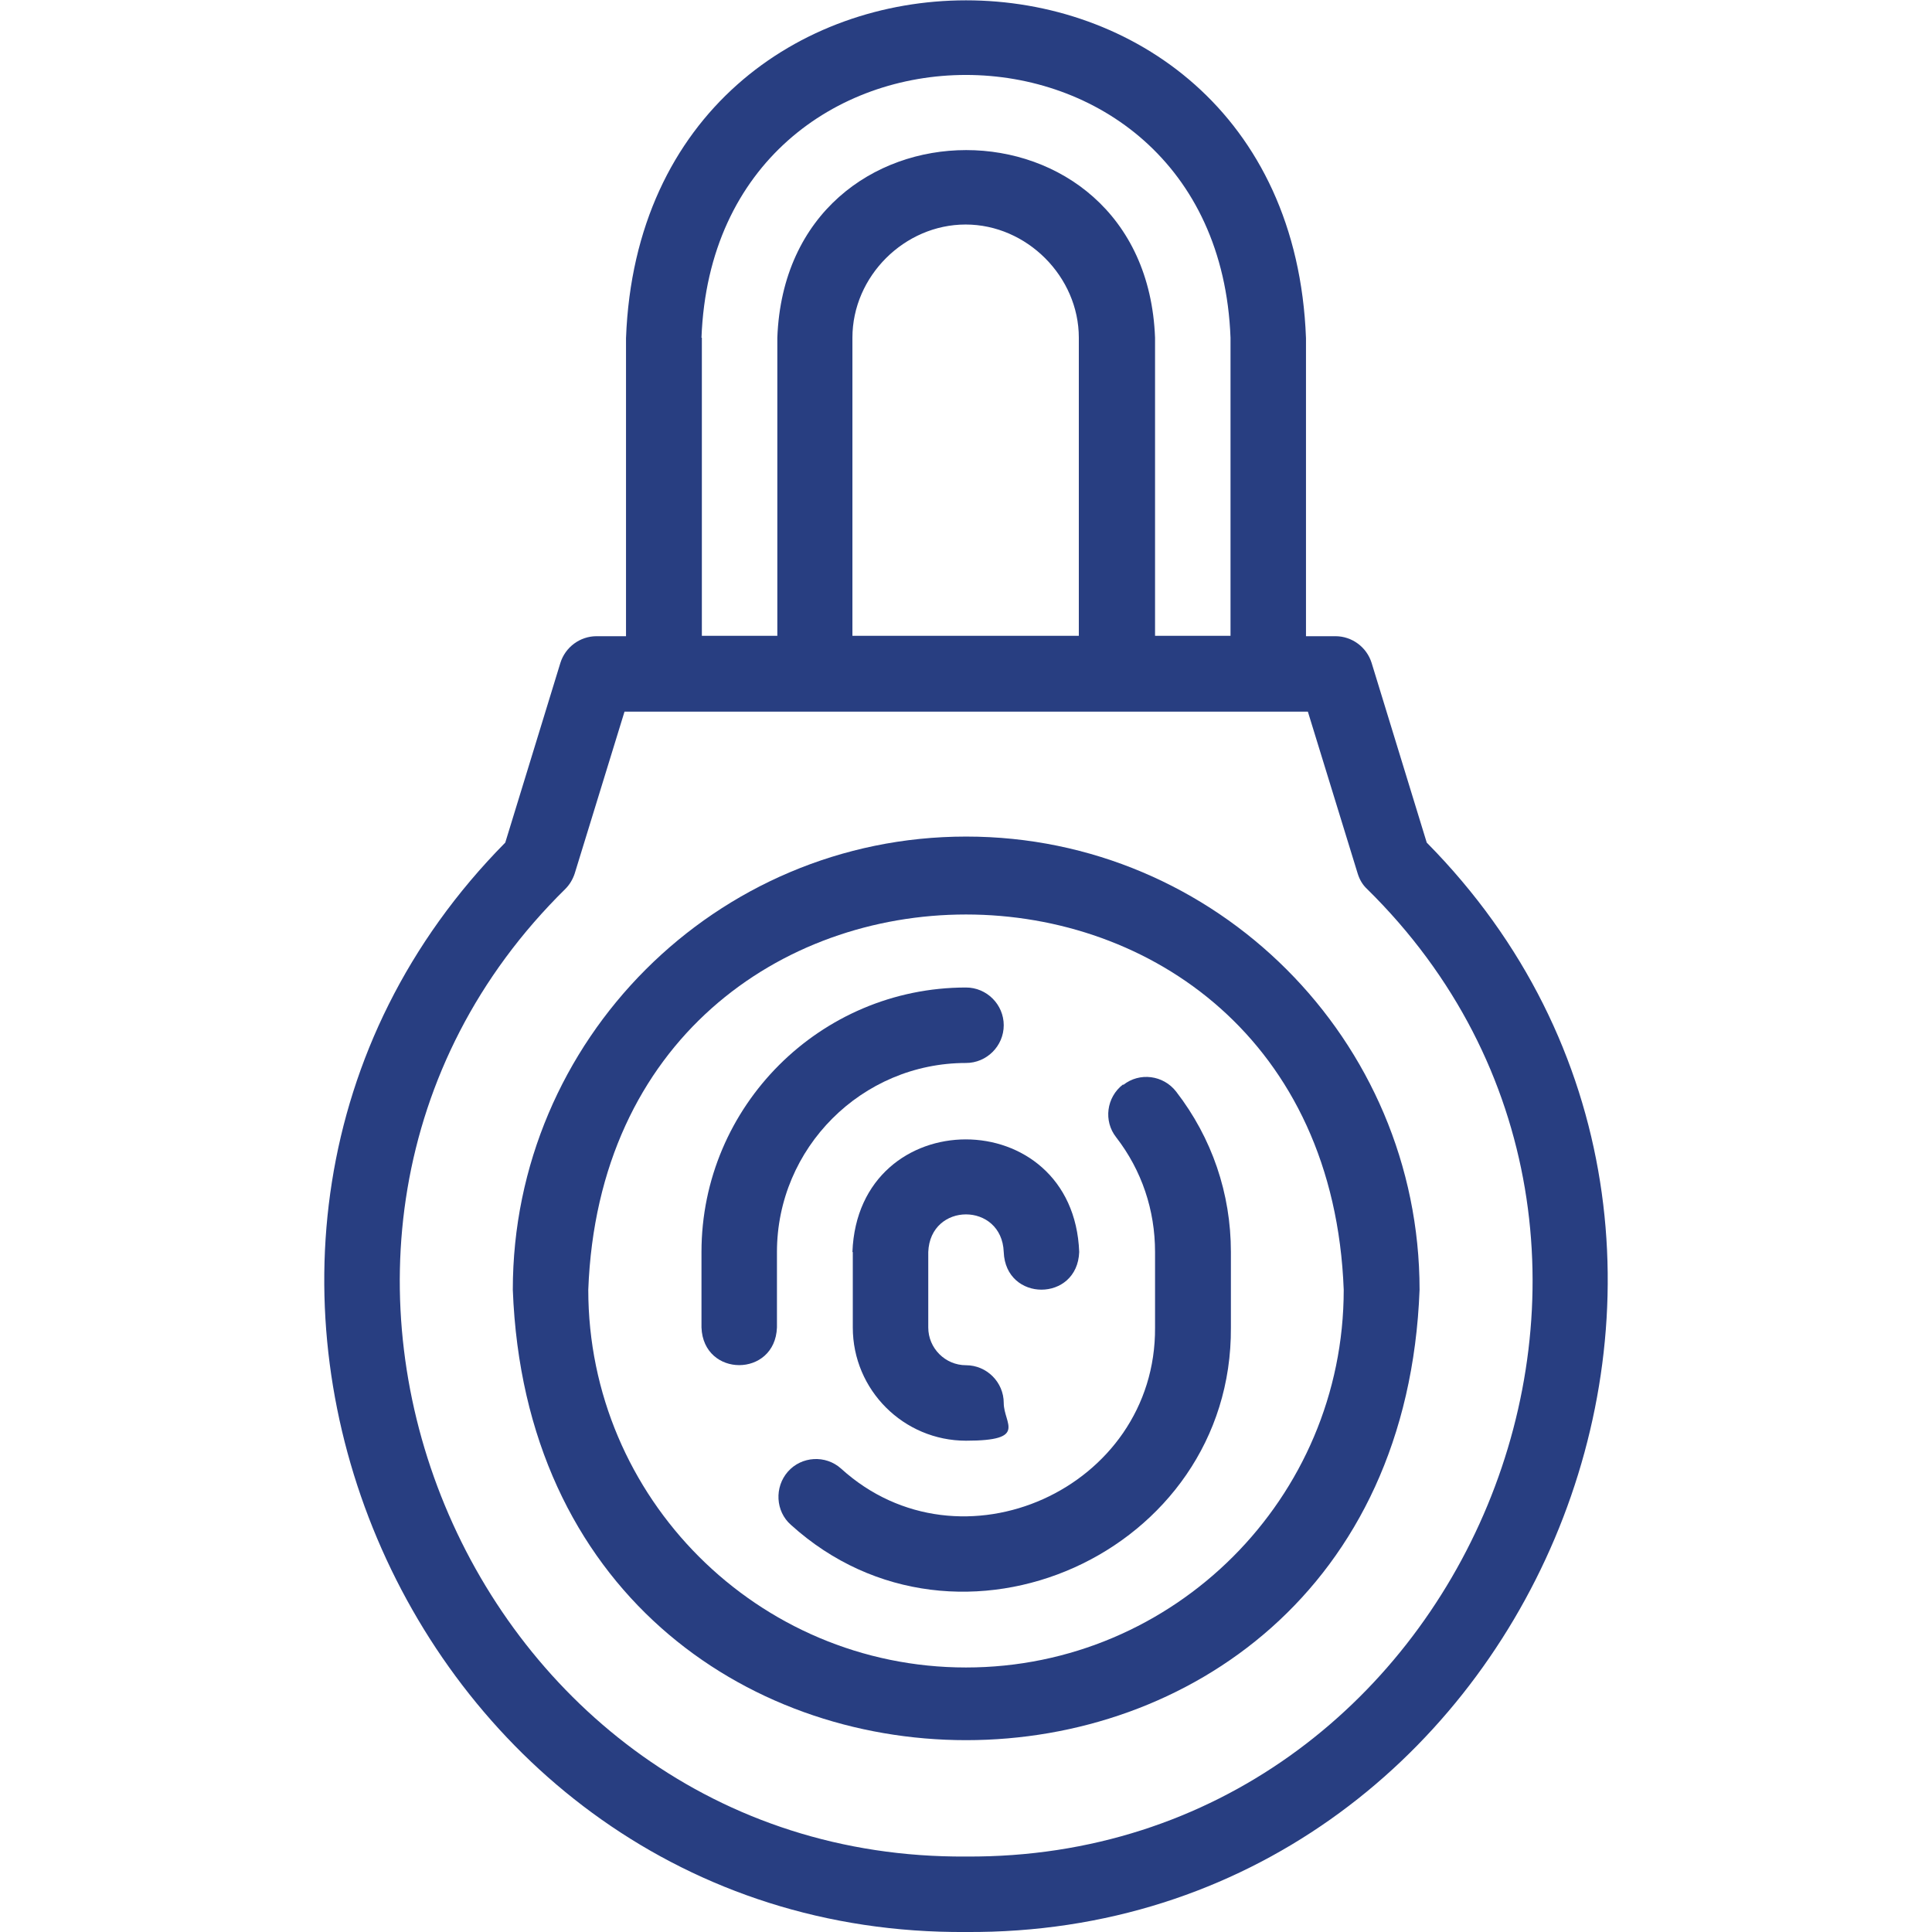
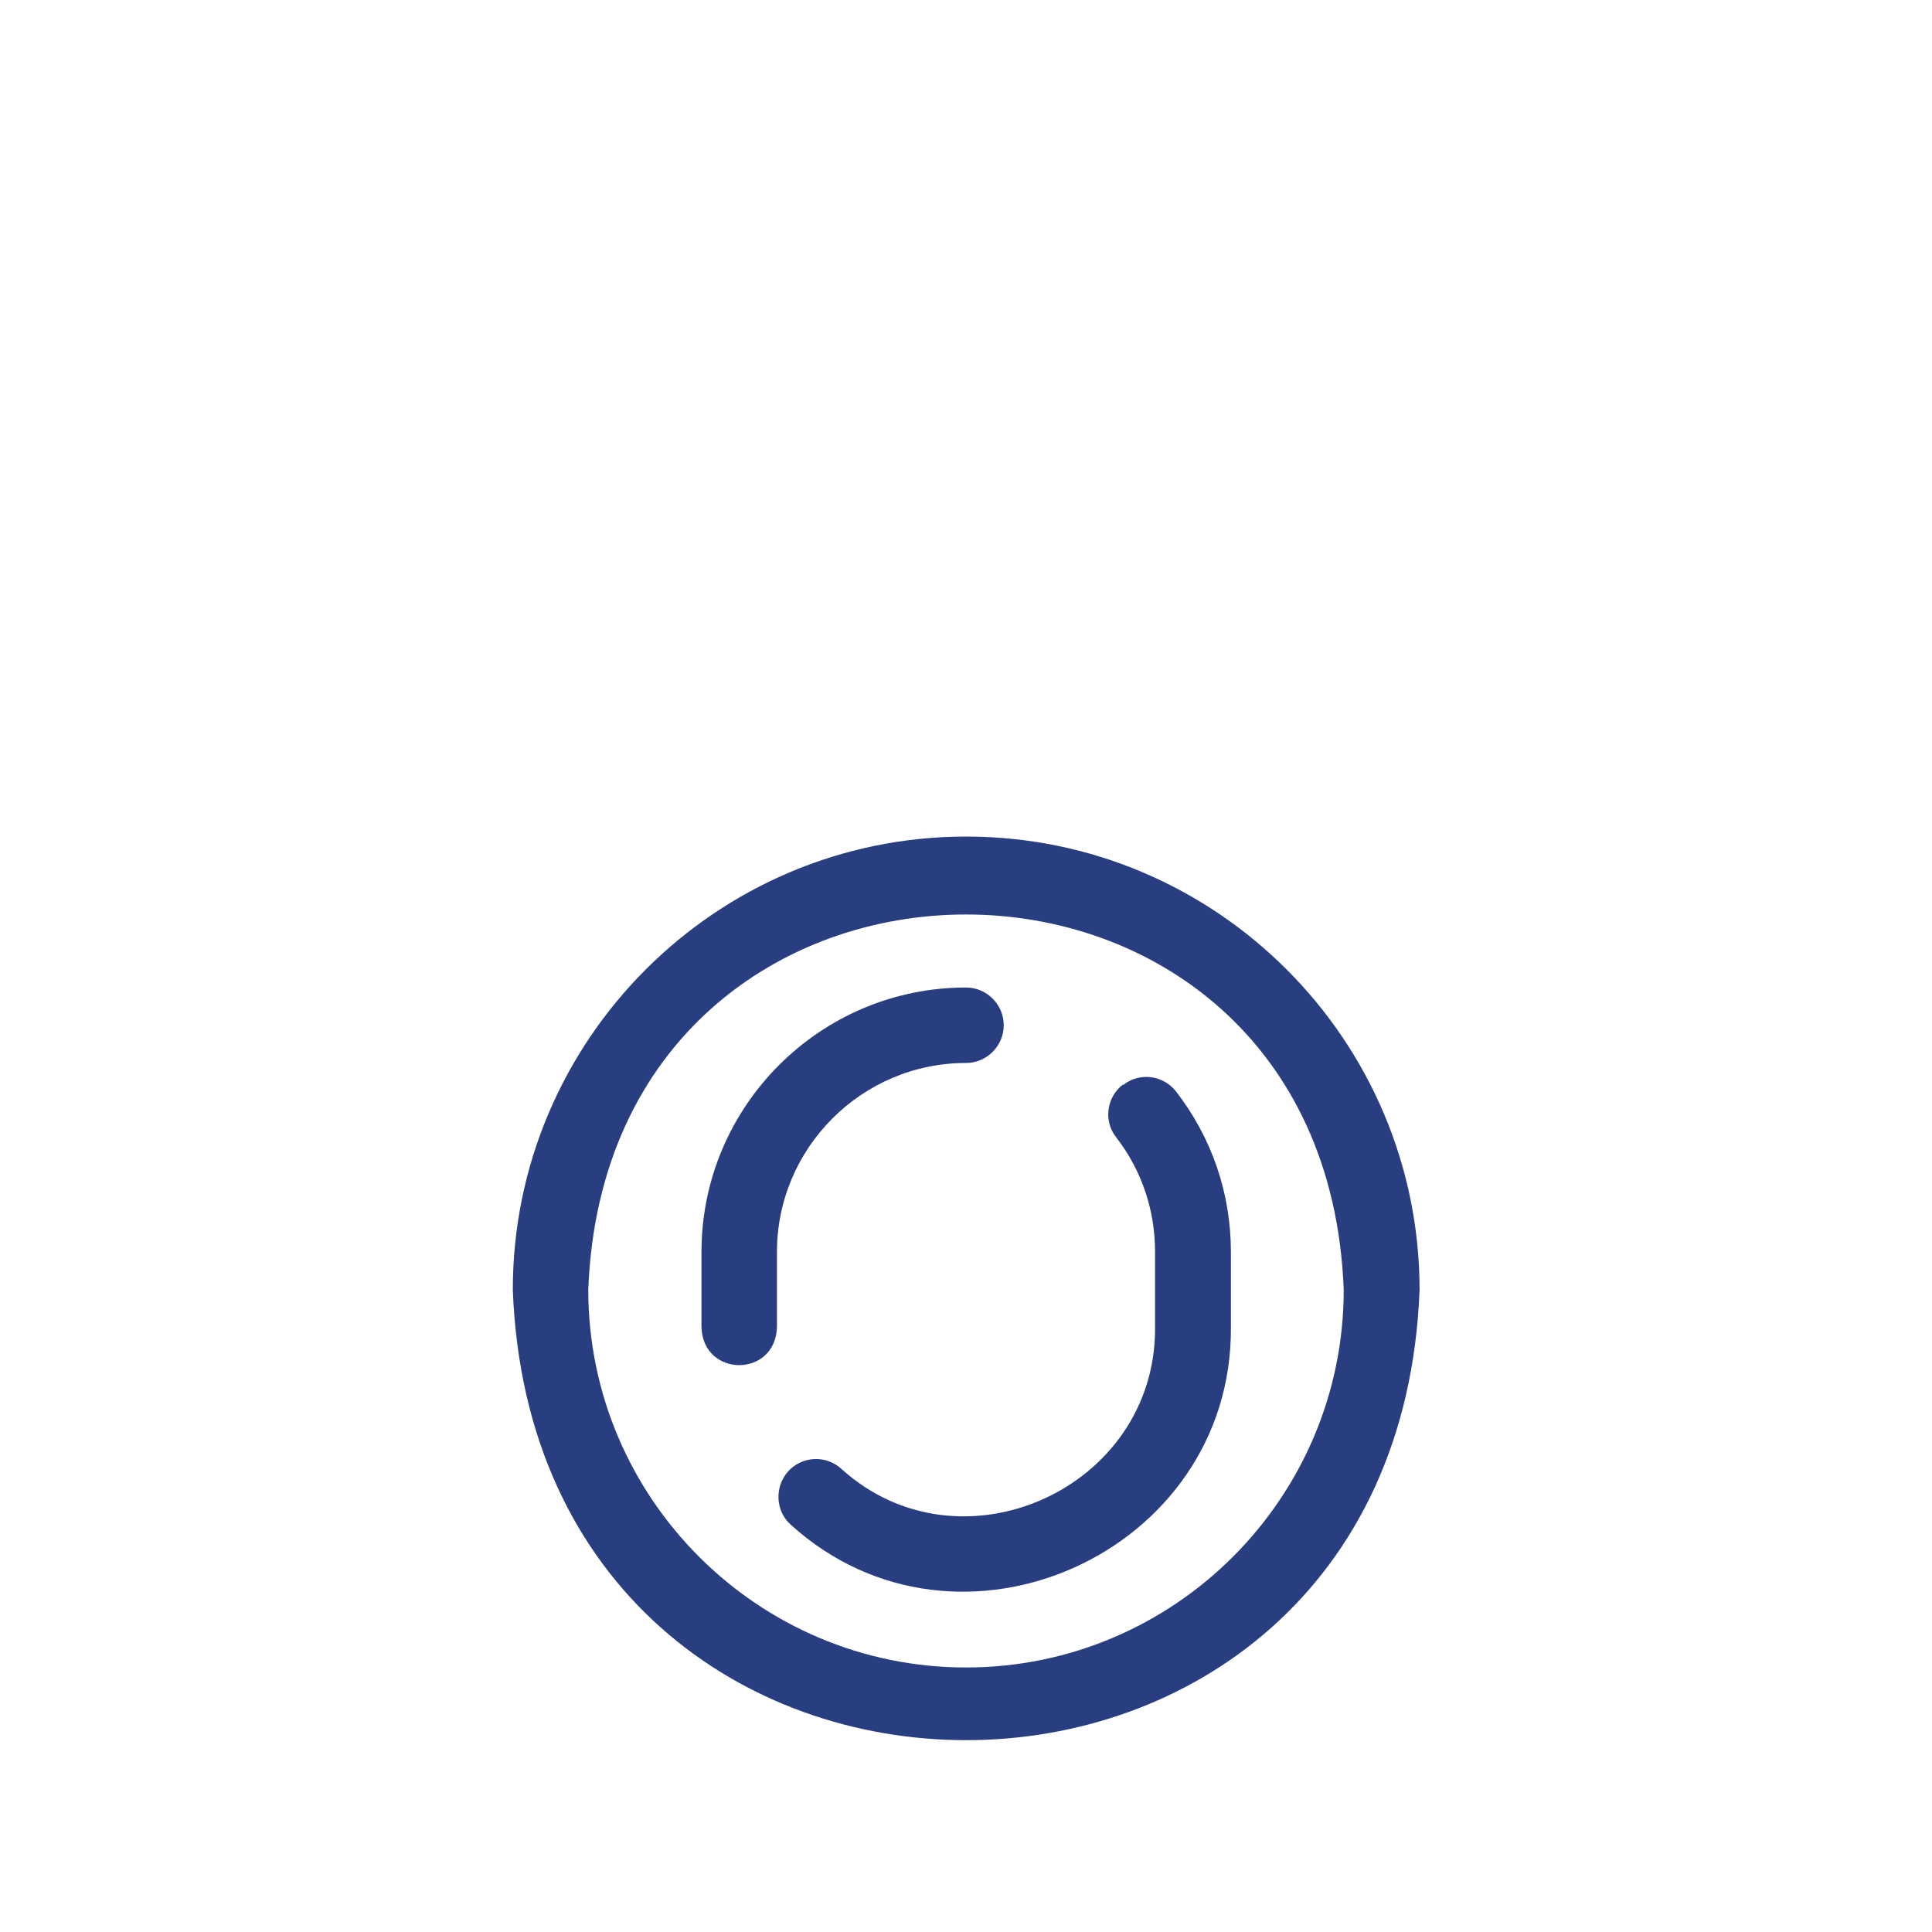
<svg xmlns="http://www.w3.org/2000/svg" id="Layer_1" data-name="Layer 1" version="1.1" viewBox="0 0 512 512">
  <defs>
    <style>
      .cls-1 {
        fill: #283e81;
        stroke-width: 0px;
      }
    </style>
  </defs>
-   <path class="cls-1" d="M378.1,223.3l-14.6-47.6c-1.3-4.2-5.2-7.1-9.6-7.1h-7.8v-79c-4.5-119.4-175.7-119.3-180.2,0v79h-7.8c-4.4,0-8.3,2.9-9.6,7.1l-14.6,47.6c-104.5,105.8-26.7,289.8,122.1,288.7,148.8,1,226.6-183,122.1-288.7h0ZM185.9,89.5c3.5-92.9,136.7-92.8,140.2,0v79h-20v-79c-2.5-66.3-97.6-66.3-100.1,0v79h-20v-79ZM286,168.5h-60.1v-79c0-16.3,13.8-30,30-30s30,13.8,30,30v79ZM256,492c-132.4.9-200.5-163.6-106.2-256.4,1.2-1.2,2-2.6,2.5-4.1l13.2-42.9h181.1l13.2,42.9c.5,1.6,1.3,3,2.5,4.1,94.3,92.8,26.2,257.2-106.2,256.4h0Z" />
  <path class="cls-1" d="M297.6,287.4c-4.4,3.4-5.2,9.7-1.8,14,6.8,8.8,10.3,19.3,10.3,30.4v20c.3,42.7-51.6,66.1-83.2,37.4-4.1-3.7-10.5-3.3-14.1.8s-3.3,10.5.8,14.1c44.4,40.2,117,7.4,116.6-52.3v-20c0-15.5-5-30.2-14.5-42.5-3.4-4.4-9.7-5.2-14-1.8Z" />
  <path class="cls-1" d="M256,281.7c5.5,0,10-4.5,10-10s-4.5-10-10-10c-38.6,0-70.1,31.4-70.1,70.1v20c.5,13.3,19.5,13.3,20,0v-20c0-27.6,22.5-50.1,50.1-50.1h0Z" />
-   <path class="cls-1" d="M226,331.8v20c0,16.6,13.5,30,30,30s10-4.5,10-10-4.5-10-10-10-10-4.5-10-10v-20c.5-13.3,19.5-13.3,20,0,.5,13.3,19.5,13.3,20,0-1.5-39.8-58.6-39.8-60.1,0h0Z" />
  <path class="cls-1" d="M256,221.7c-66.2,0-120.1,53.9-120.1,120.1,6,159.2,234.3,159.1,240.3,0,0-66.2-53.9-120.1-120.1-120.1h0ZM256,441.9c-55.2,0-100.1-44.9-100.1-100.1,5-132.6,195.2-132.6,200.2,0,0,55.2-44.9,100.1-100.1,100.1h0Z" />
</svg>